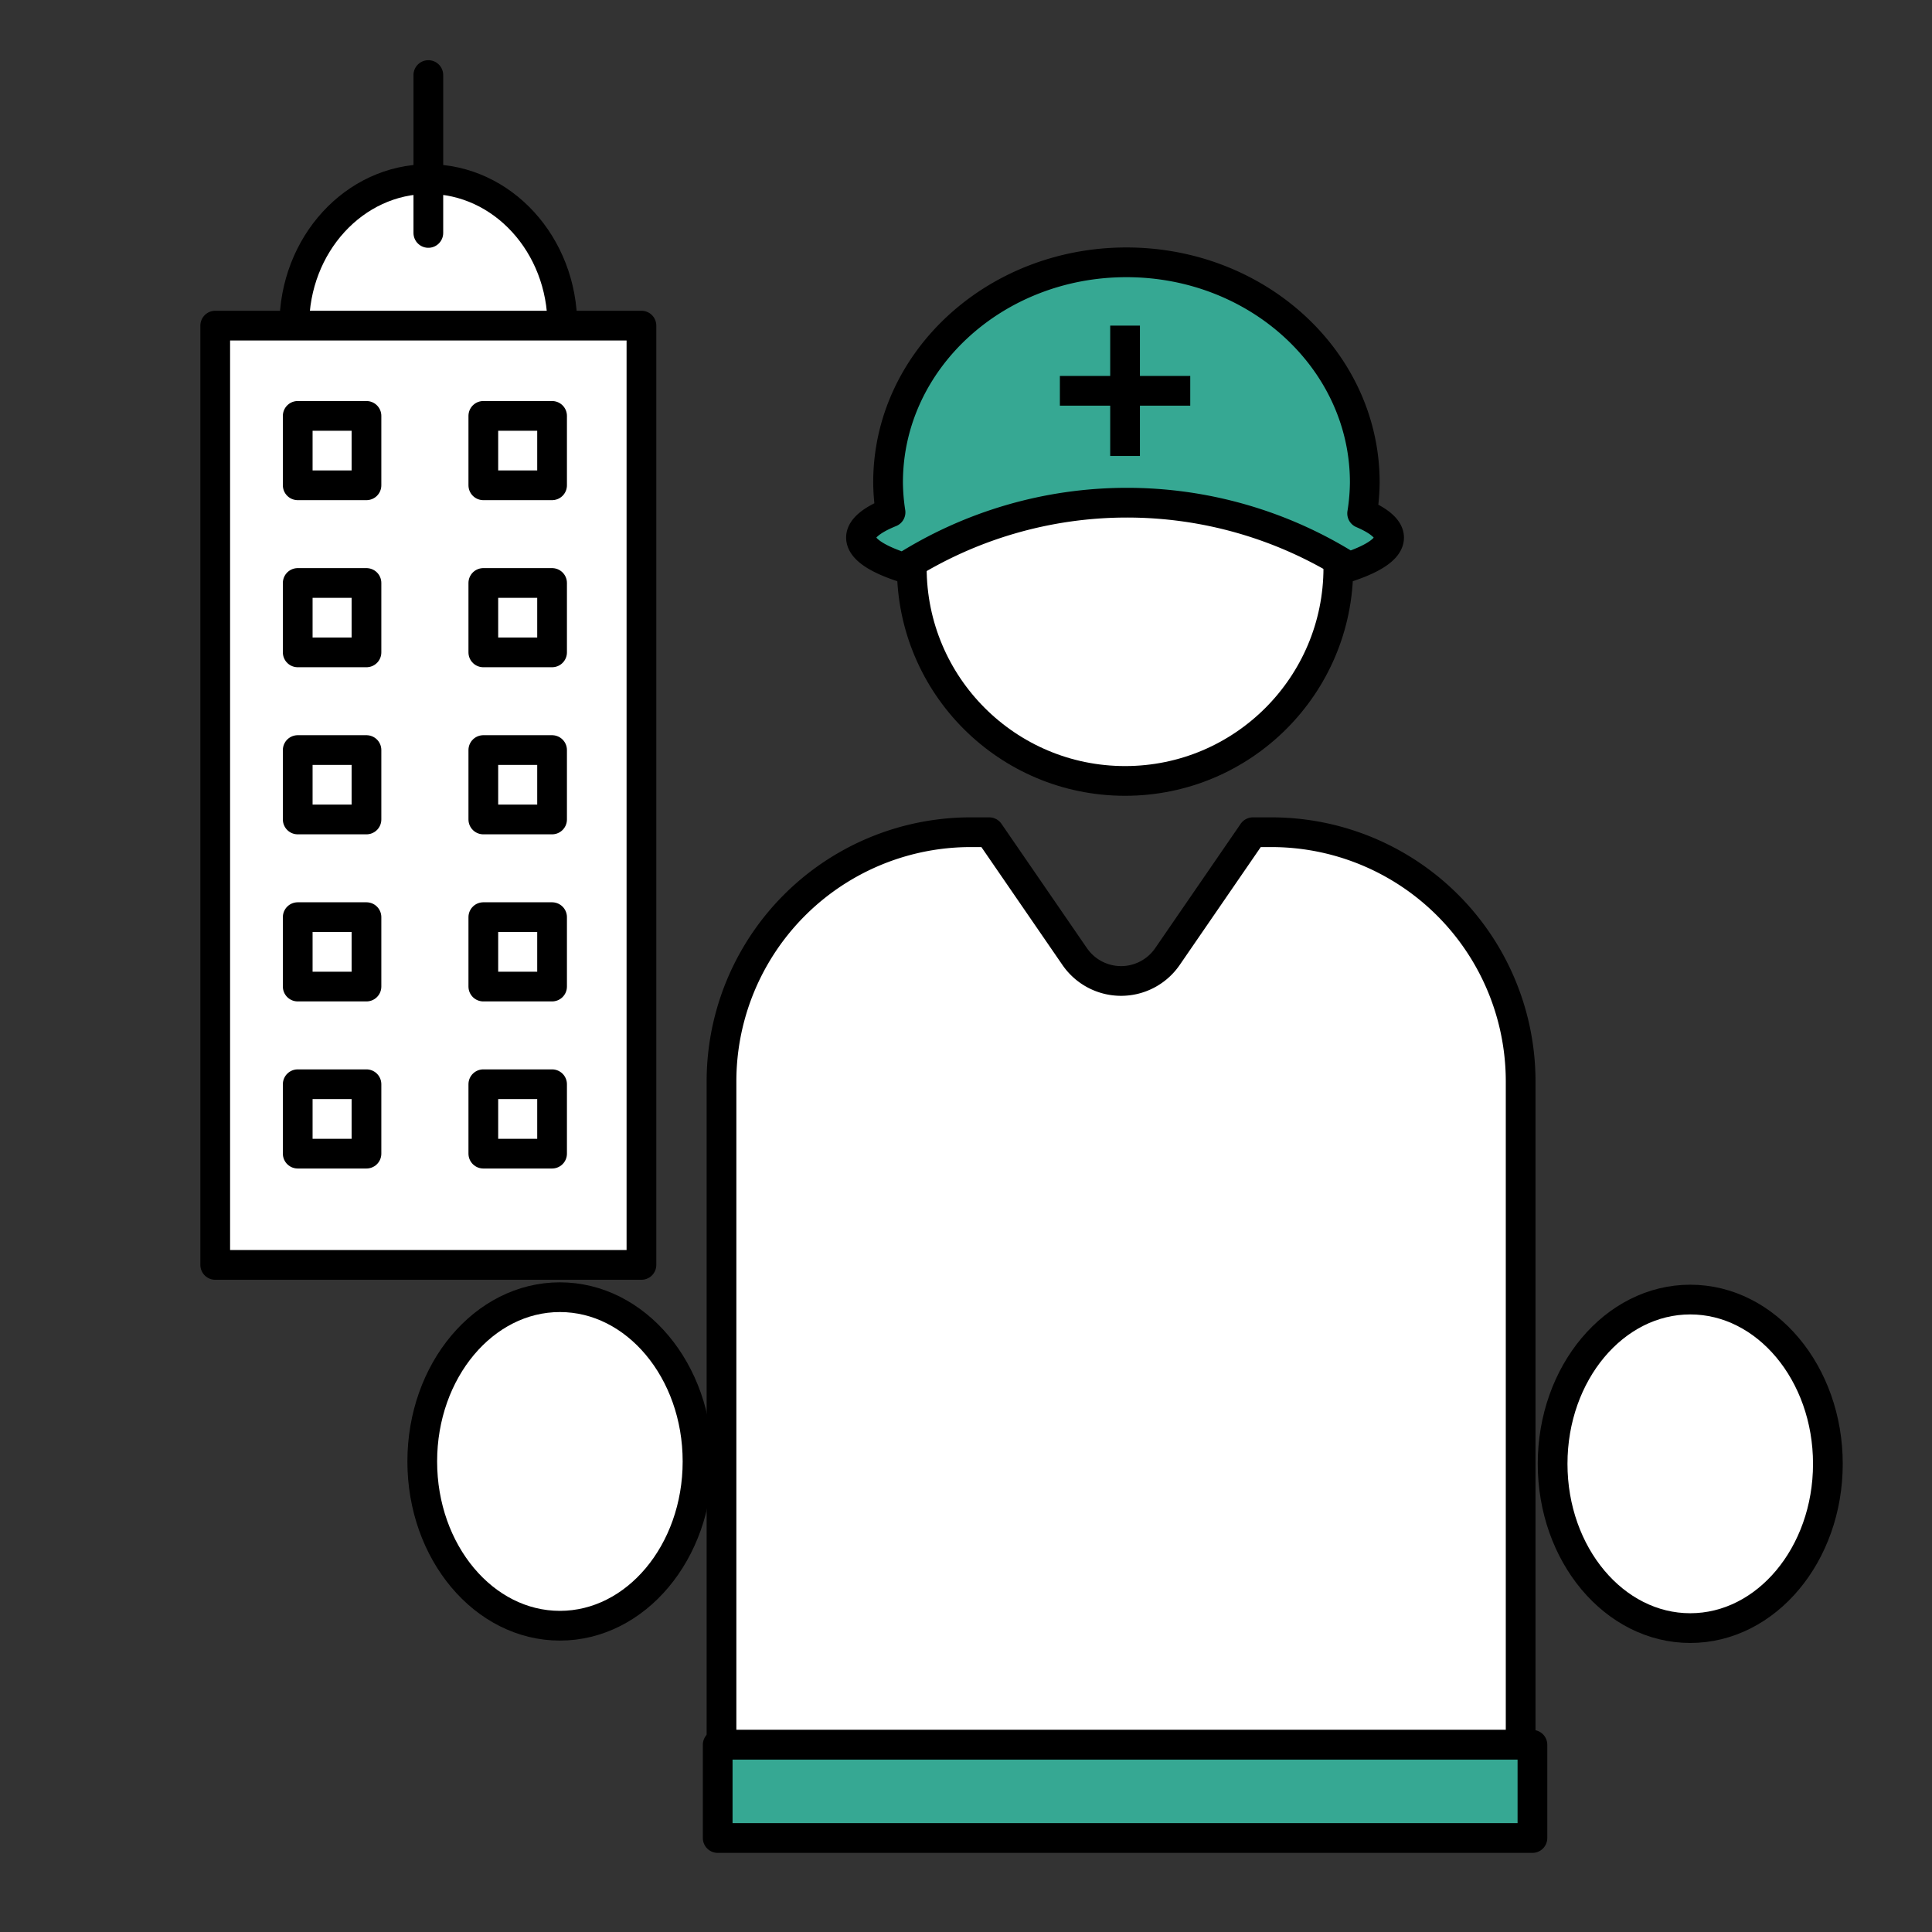
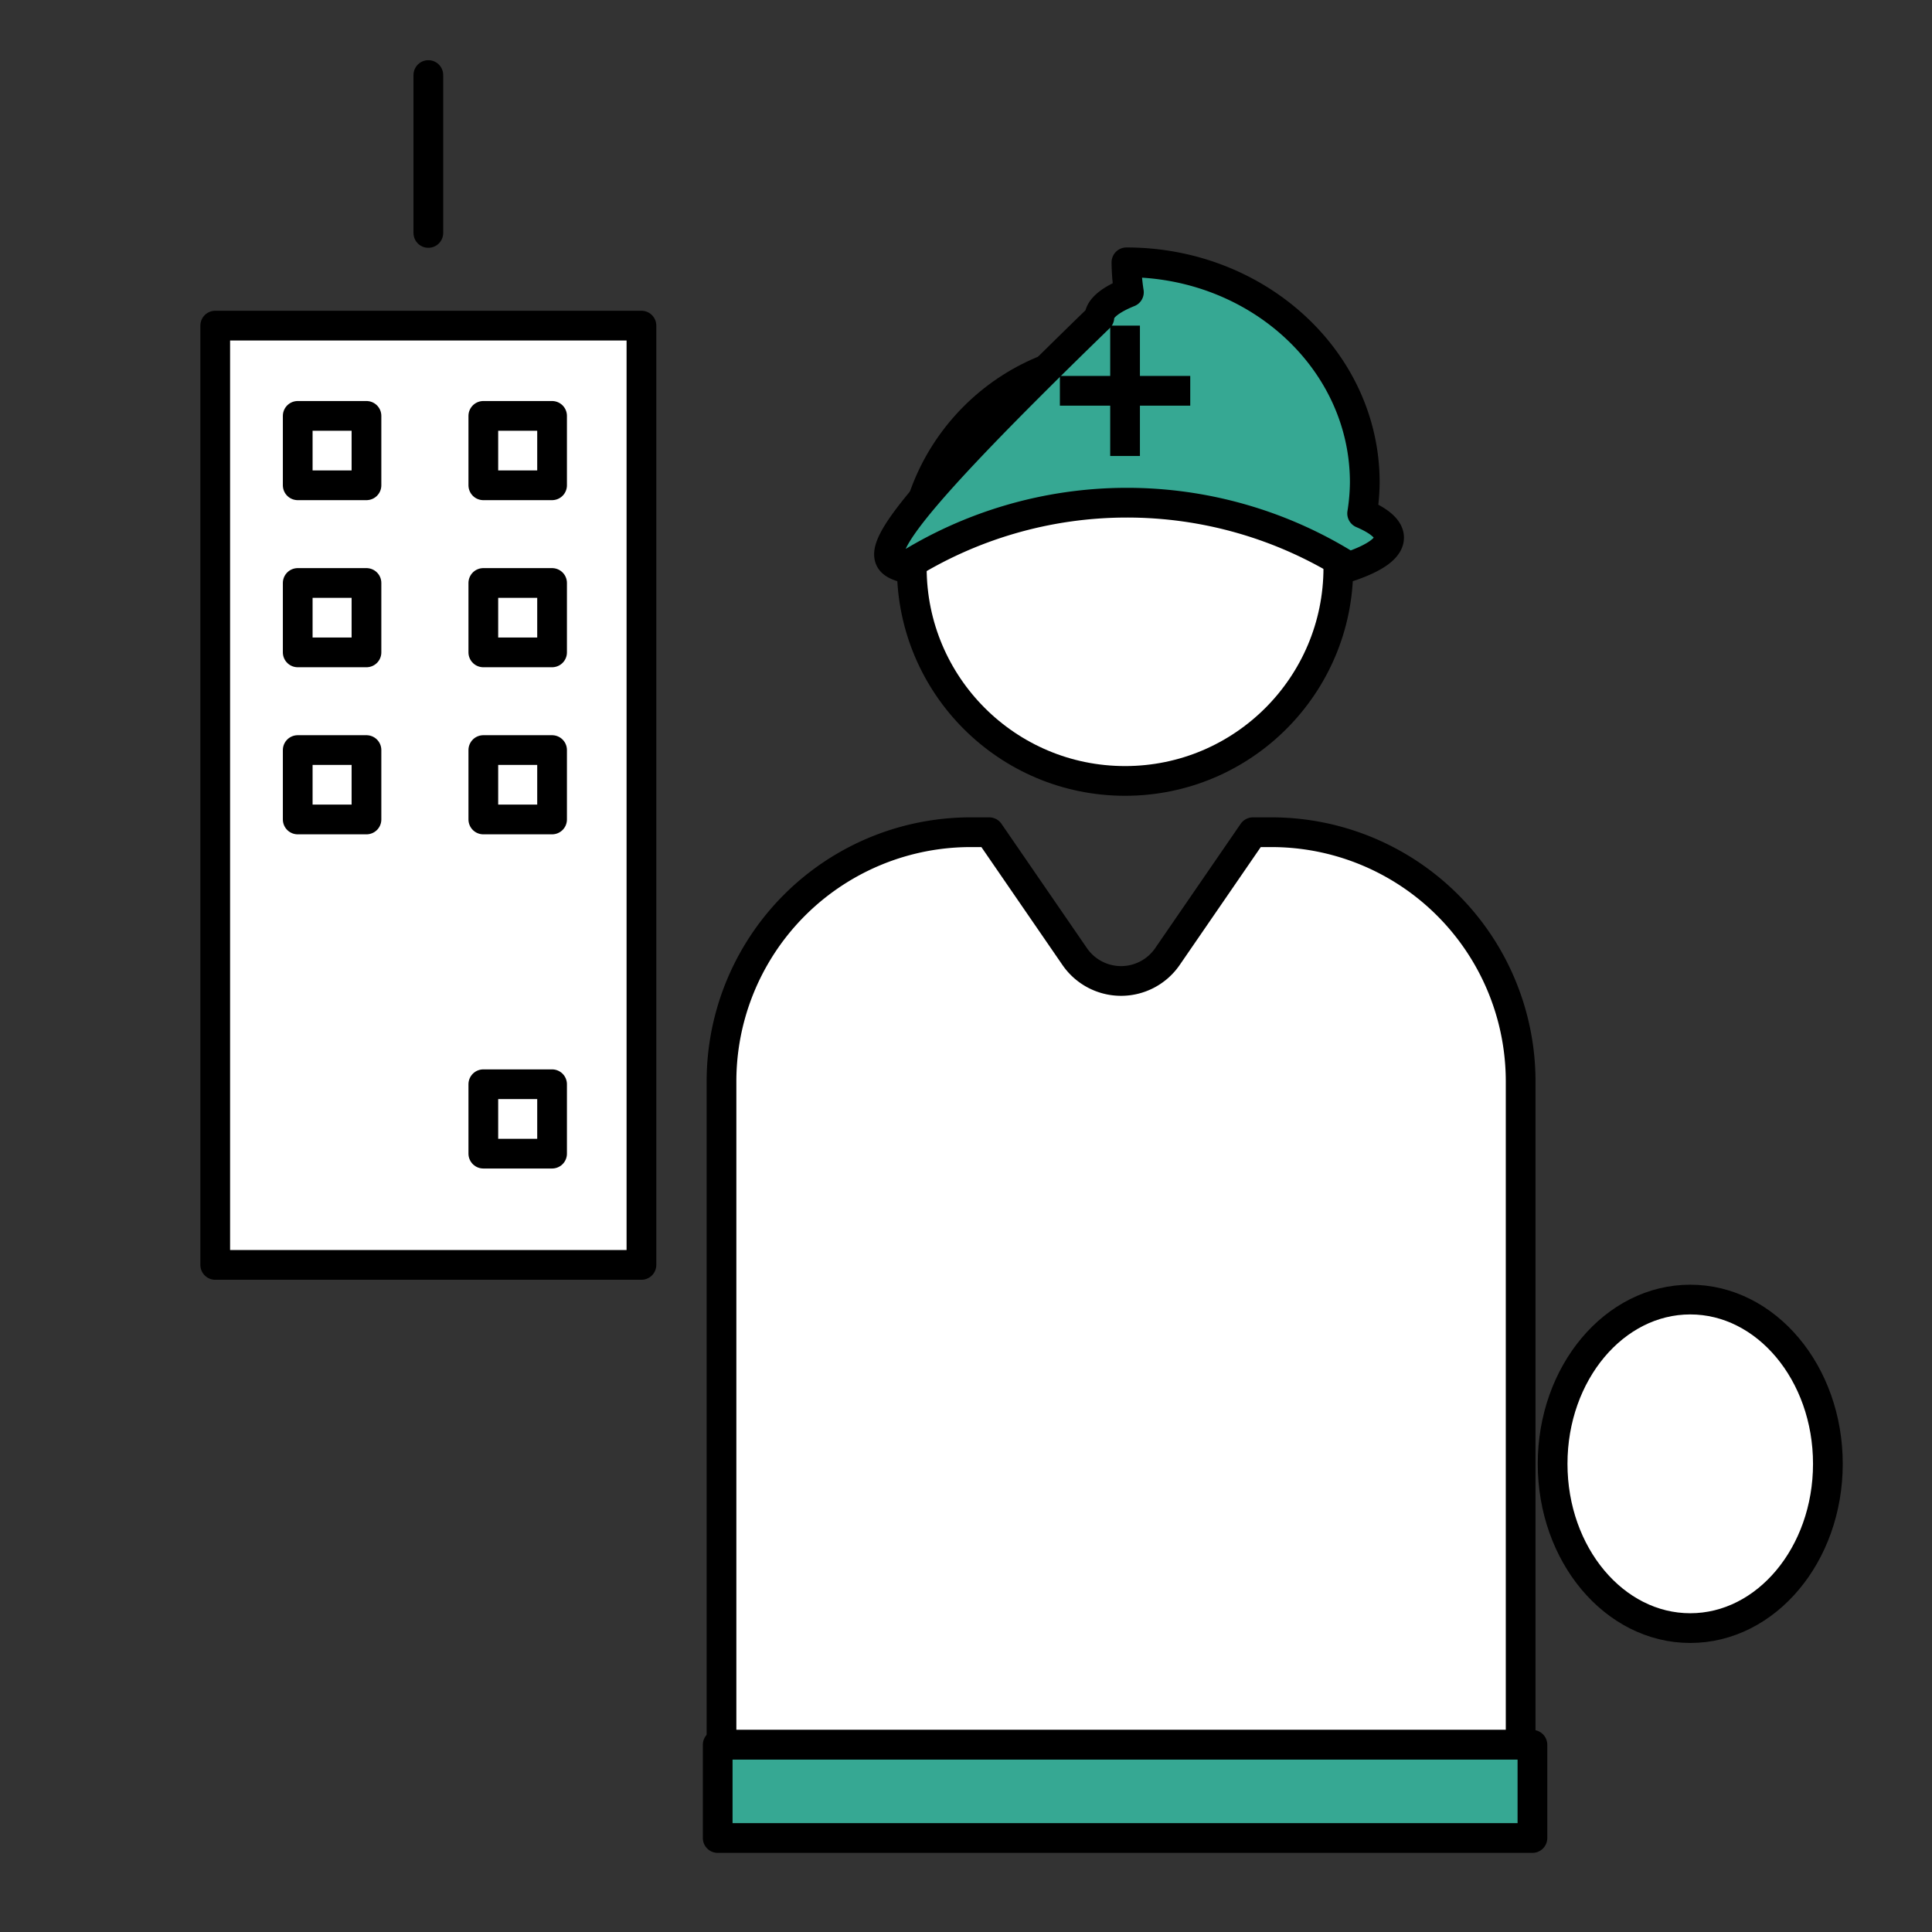
<svg xmlns="http://www.w3.org/2000/svg" width="130" height="130" viewBox="0 0 130 130">
  <rect x="0" y="0" width="130" height="130" fill="#333333" stroke="none" />
  <defs>
    <clipPath id="clip-path">
      <rect x="-1" y="-3" width="130" height="130" fill="none" />
    </clipPath>
  </defs>
  <g id="スクロールグループ_30" data-name="スクロールグループ 30" transform="translate(1 3)" clip-path="url(#clip-path)" style="isolation: isolate">
    <g id="グループ_12729" data-name="グループ 12729" transform="translate(-1864.659 -595.471)">
      <g id="グループ_12727" data-name="グループ 12727" transform="translate(1878.141 597.521)">
        <g id="グループ_12716" data-name="グループ 12716" transform="translate(13.931 82.235)">
-           <ellipse id="楕円形_42" data-name="楕円形 42" cx="9.261" cy="11.053" rx="9.261" ry="11.053" fill="#fff" stroke="#000" stroke-linecap="round" stroke-linejoin="round" stroke-width="2" />
          <ellipse id="楕円形_43" data-name="楕円形 43" cx="9.261" cy="11.053" rx="9.261" ry="11.053" transform="translate(76.059 0.16)" fill="#fff" stroke="#000" stroke-linecap="round" stroke-linejoin="round" stroke-width="2" />
        </g>
        <g id="グループ_12719" data-name="グループ 12719" transform="translate(33.81 12.602)">
          <g id="グループ_12718" data-name="グループ 12718" transform="translate(9.643)">
            <circle id="楕円形_44" data-name="楕円形 44" cx="14.351" cy="14.351" r="14.351" transform="translate(3.417 6.193)" fill="#fff" stroke="#000" stroke-linecap="round" stroke-linejoin="round" stroke-width="2" />
            <g id="グループ_12717" data-name="グループ 12717">
-               <path id="パス_30390" data-name="パス 30390" d="M1940.025,635.18a28.014,28.014,0,0,1,29.966-.056c1.7-.571,2.7-1.242,2.7-1.964,0-.585-.663-1.137-1.814-1.629a13.708,13.708,0,0,0,.178-2.09c0-8.177-7.18-14.806-16.038-14.806s-16.039,6.629-16.039,14.806a13.8,13.8,0,0,0,.166,2.014c-1.263.511-1.988,1.09-1.988,1.7C1937.157,633.906,1938.219,634.6,1940.025,635.18Z" transform="translate(-1937.157 -614.636)" fill="#36a893" stroke="#000" stroke-linecap="round" stroke-linejoin="round" stroke-width="2" />
+               <path id="パス_30390" data-name="パス 30390" d="M1940.025,635.18a28.014,28.014,0,0,1,29.966-.056c1.7-.571,2.7-1.242,2.7-1.964,0-.585-.663-1.137-1.814-1.629a13.708,13.708,0,0,0,.178-2.09c0-8.177-7.18-14.806-16.038-14.806a13.8,13.8,0,0,0,.166,2.014c-1.263.511-1.988,1.09-1.988,1.7C1937.157,633.906,1938.219,634.6,1940.025,635.18Z" transform="translate(-1937.157 -614.636)" fill="#36a893" stroke="#000" stroke-linecap="round" stroke-linejoin="round" stroke-width="2" />
            </g>
          </g>
          <path id="パス_30391" data-name="パス 30391" d="M1961.414,666.716h-1.247l-5.753,8.368a3.786,3.786,0,0,1-6.239,0l-5.753-8.368h-1.247a16.766,16.766,0,0,0-16.767,16.766V728.12h53.773V683.482A16.766,16.766,0,0,0,1961.414,666.716Z" transform="translate(-1924.152 -628.37)" fill="#fff" stroke="#000" stroke-linecap="round" stroke-linejoin="round" stroke-width="2" />
          <rect id="長方形_2286" data-name="長方形 2286" width="54.822" height="6.274" transform="translate(0 99.75)" fill="#36a893" stroke="#000" stroke-linecap="round" stroke-linejoin="round" stroke-width="2" />
        </g>
        <g id="グループ_12726" data-name="グループ 12726">
-           <ellipse id="楕円形_45" data-name="楕円形 45" cx="9.02" cy="9.86" rx="9.02" ry="9.86" transform="translate(5.319 7)" fill="#fff" stroke="#000" stroke-linecap="round" stroke-linejoin="round" stroke-width="2" />
          <rect id="長方形_2287" data-name="長方形 2287" width="28.679" height="63.203" transform="translate(0 16.86)" fill="#fff" stroke="#000" stroke-linecap="round" stroke-linejoin="round" stroke-width="2" />
          <g id="グループ_12725" data-name="グループ 12725" transform="translate(5.551 22.934)">
            <g id="グループ_12720" data-name="グループ 12720" transform="translate(0 44.972)">
-               <rect id="長方形_2288" data-name="長方形 2288" width="4.626" height="4.67" fill="#fff" stroke="#000" stroke-linecap="round" stroke-linejoin="round" stroke-width="2" />
              <rect id="長方形_2289" data-name="長方形 2289" width="4.626" height="4.67" transform="translate(12.489)" fill="#fff" stroke="#000" stroke-linecap="round" stroke-linejoin="round" stroke-width="2" />
            </g>
            <g id="グループ_12721" data-name="グループ 12721" transform="translate(0 33.729)">
-               <rect id="長方形_2290" data-name="長方形 2290" width="4.626" height="4.67" fill="#fff" stroke="#000" stroke-linecap="round" stroke-linejoin="round" stroke-width="2" />
-               <rect id="長方形_2291" data-name="長方形 2291" width="4.626" height="4.67" transform="translate(12.489)" fill="#fff" stroke="#000" stroke-linecap="round" stroke-linejoin="round" stroke-width="2" />
-             </g>
+               </g>
            <g id="グループ_12722" data-name="グループ 12722" transform="translate(0 22.486)">
              <rect id="長方形_2292" data-name="長方形 2292" width="4.626" height="4.67" fill="#fff" stroke="#000" stroke-linecap="round" stroke-linejoin="round" stroke-width="2" />
              <rect id="長方形_2293" data-name="長方形 2293" width="4.626" height="4.67" transform="translate(12.489)" fill="#fff" stroke="#000" stroke-linecap="round" stroke-linejoin="round" stroke-width="2" />
            </g>
            <g id="グループ_12723" data-name="グループ 12723" transform="translate(0 11.243)">
              <rect id="長方形_2294" data-name="長方形 2294" width="4.626" height="4.67" fill="#fff" stroke="#000" stroke-linecap="round" stroke-linejoin="round" stroke-width="2" />
              <rect id="長方形_2295" data-name="長方形 2295" width="4.626" height="4.67" transform="translate(12.489)" fill="#fff" stroke="#000" stroke-linecap="round" stroke-linejoin="round" stroke-width="2" />
            </g>
            <g id="グループ_12724" data-name="グループ 12724">
              <rect id="長方形_2296" data-name="長方形 2296" width="4.626" height="4.67" fill="#fff" stroke="#000" stroke-linecap="round" stroke-linejoin="round" stroke-width="2" />
              <rect id="長方形_2297" data-name="長方形 2297" width="4.626" height="4.67" transform="translate(12.489)" fill="#fff" stroke="#000" stroke-linecap="round" stroke-linejoin="round" stroke-width="2" />
            </g>
          </g>
          <line id="線_193" data-name="線 193" y2="10.624" transform="translate(14.34)" fill="#fff" stroke="#000" stroke-linecap="round" stroke-linejoin="round" stroke-width="2" />
        </g>
      </g>
      <g id="グループ_12728" data-name="グループ 12728" transform="translate(1934.976 614.381)">
        <line id="線_194" data-name="線 194" y1="8.772" transform="translate(4.386)" fill="none" stroke="#000" stroke-miterlimit="10" stroke-width="2" />
        <line id="線_195" data-name="線 195" x2="8.772" transform="translate(0 4.386)" fill="none" stroke="#000" stroke-miterlimit="10" stroke-width="2" />
      </g>
    </g>
  </g>
</svg>